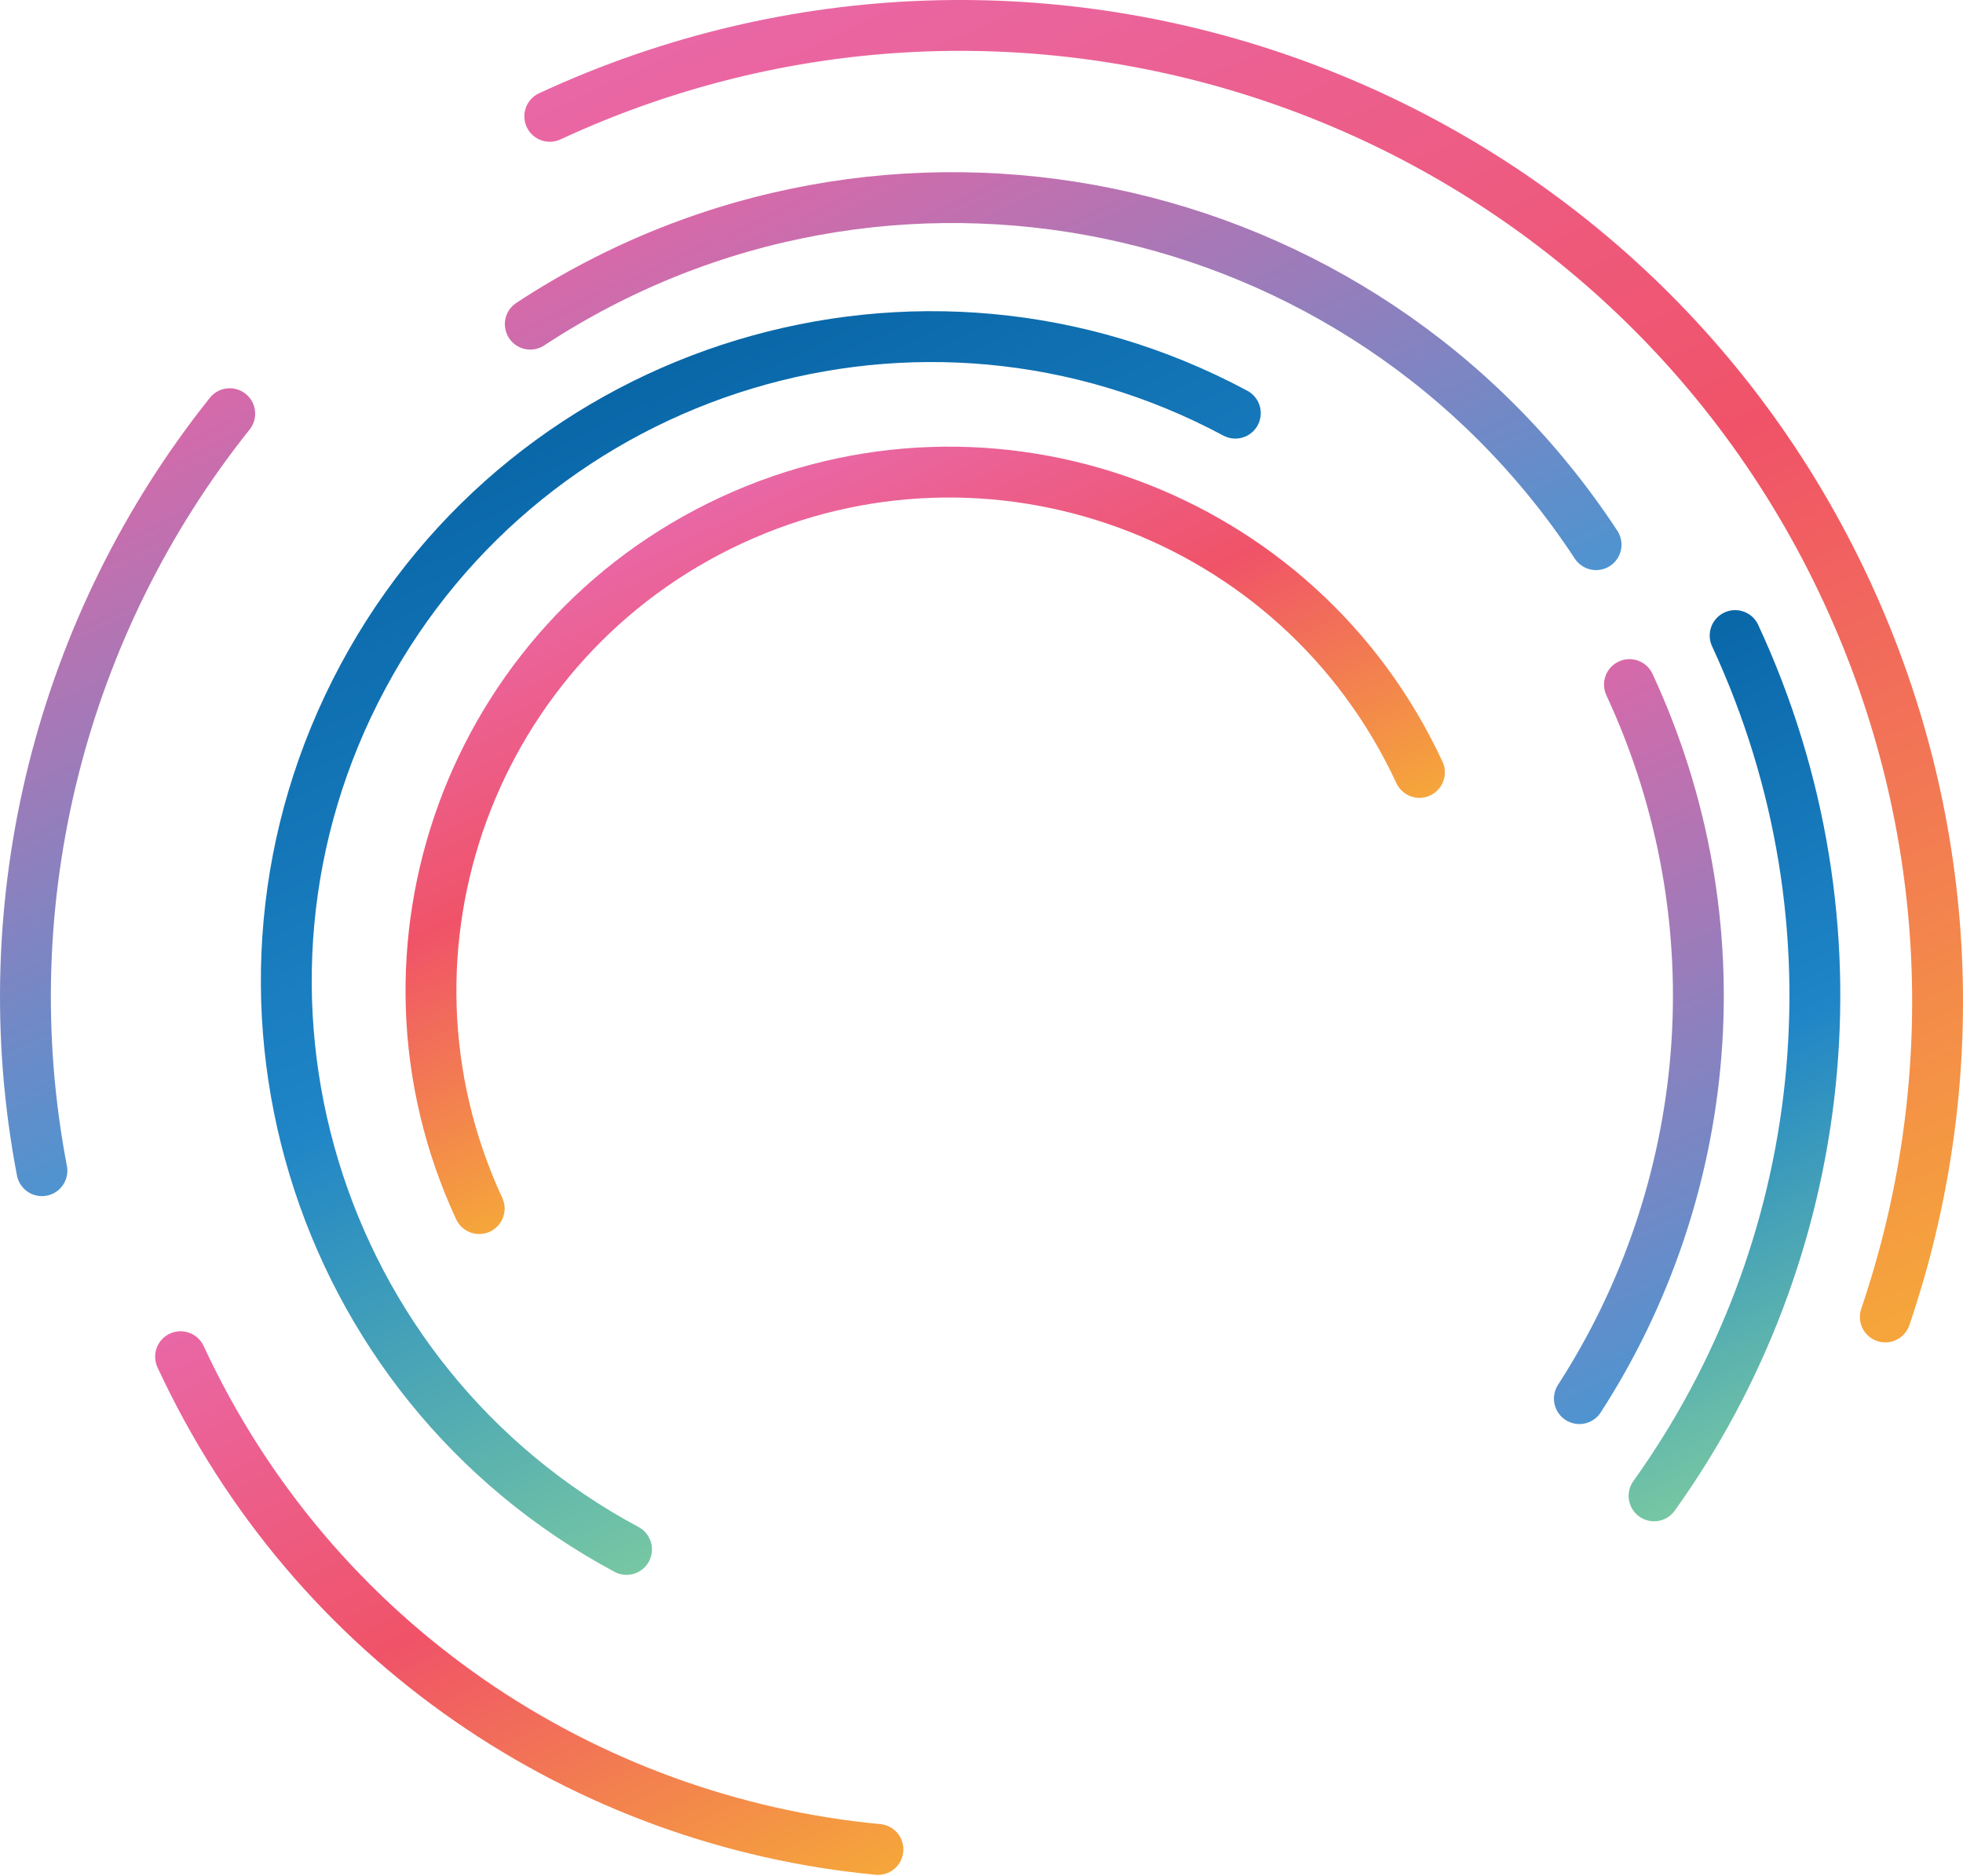
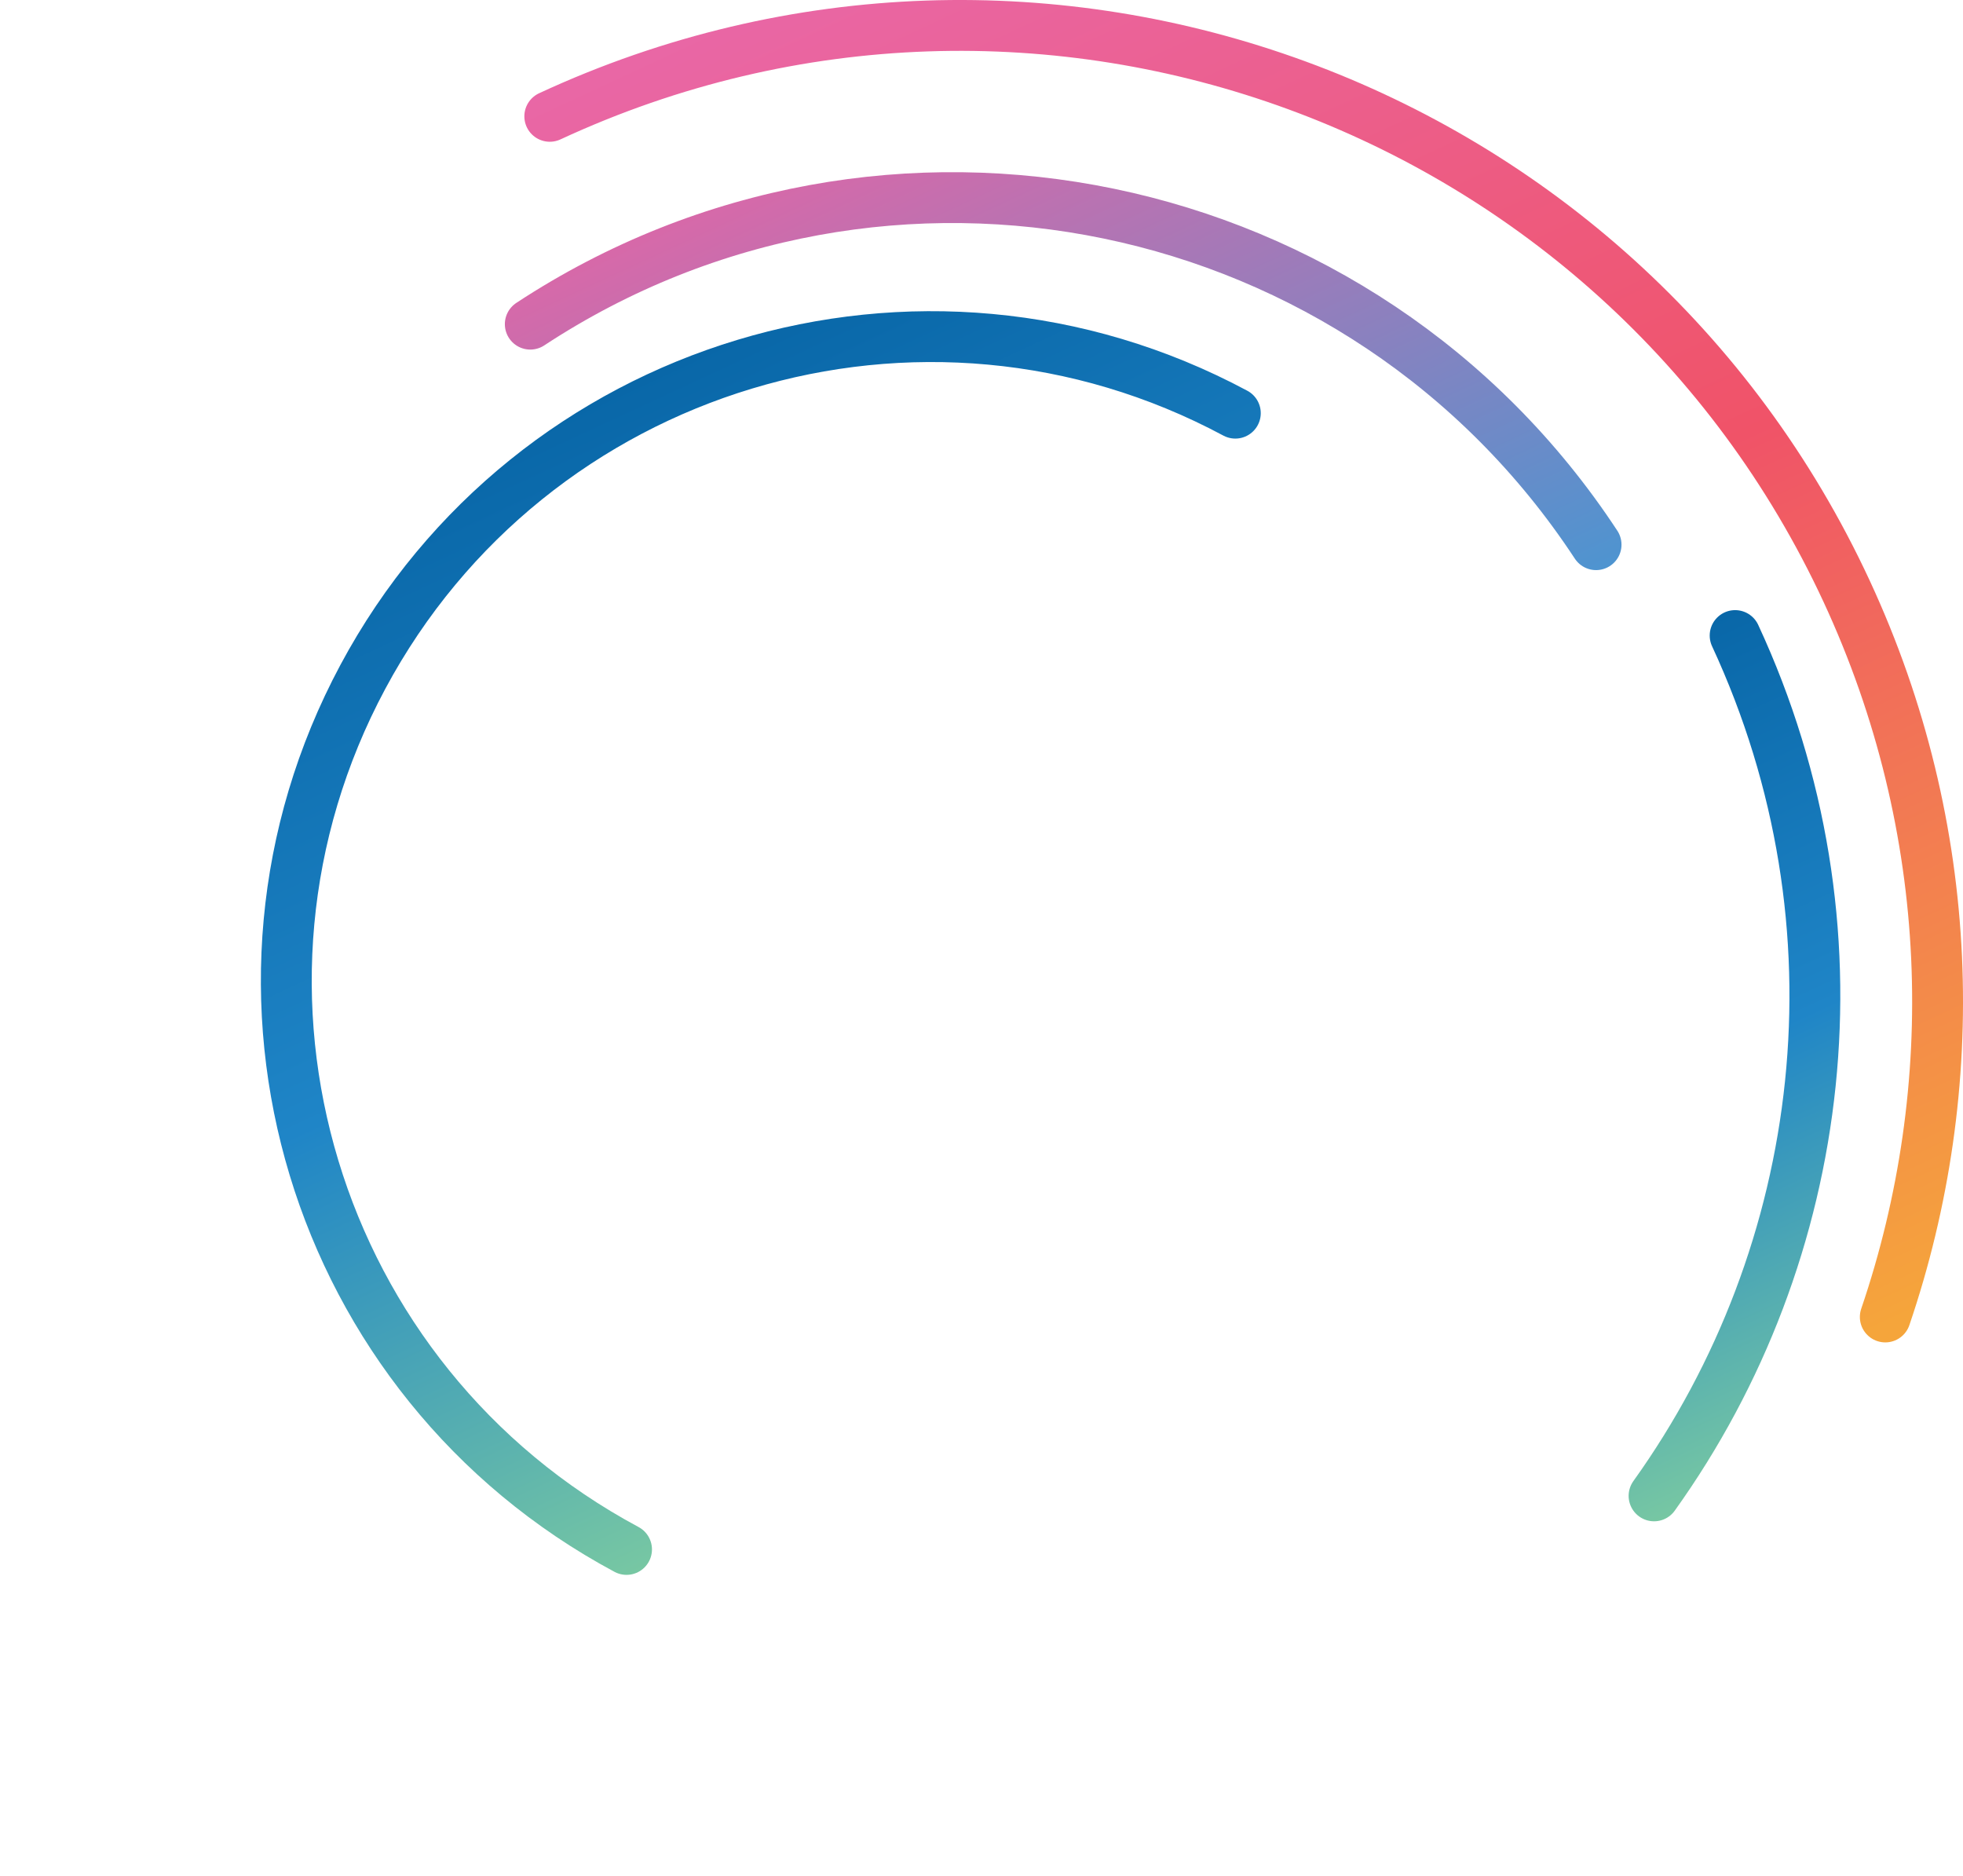
<svg xmlns="http://www.w3.org/2000/svg" width="451" height="431" viewBox="0 0 451 431" fill="none">
  <g clip-path="url(#clip0_712_9)">
    <path d="M126.312 26.724C238.731 -25.418 372.133 23.446 424.276 135.856C449.563 190.374 451.096 249.827 433.146 302.548" stroke="url(#paint0_linear_712_9)" stroke-width="11.684" stroke-linecap="round" stroke-linejoin="round" />
    <path d="M121.833 74.467C203.443 20.834 313.075 43.518 366.699 125.128" stroke="url(#paint1_linear_712_9)" stroke-width="11.684" stroke-linecap="round" stroke-linejoin="round" />
-     <path d="M110.096 277.647C82.426 217.993 108.352 147.207 168.006 119.536C227.661 91.865 298.446 117.792 326.117 177.446" stroke="url(#paint2_linear_712_9)" stroke-width="11.684" stroke-linecap="round" stroke-linejoin="round" />
    <path d="M143.947 355.953C71.864 317.326 44.736 227.581 83.364 155.499C121.991 83.416 211.735 56.288 283.818 94.915" stroke="url(#paint3_linear_712_9)" stroke-width="11.684" stroke-linecap="round" stroke-linejoin="round" />
-     <path d="M201.708 424.872C134.323 418.5 72.022 377.506 41.484 311.672" stroke="url(#paint4_linear_712_9)" stroke-width="11.684" stroke-linecap="round" stroke-linejoin="round" />
    <path d="M398.647 146.006C429.587 212.716 419.99 287.849 380.022 343.647" stroke="url(#paint5_linear_712_9)" stroke-width="11.684" stroke-linecap="round" stroke-linejoin="round" />
-     <path d="M374.368 157.269C399.883 212.269 393.502 273.895 362.86 321.305" stroke="url(#paint6_linear_712_9)" stroke-width="11.684" stroke-linecap="round" stroke-linejoin="round" />
-     <path d="M9.633 268.943C-2.235 206.94 14.217 143.324 52.782 95.038" stroke="url(#paint7_linear_712_9)" stroke-width="11.684" stroke-linecap="round" stroke-linejoin="round" />
  </g>
  <defs>
    <linearGradient id="paint0_linear_712_9" x1="225.622" y1="-25.784" x2="390.125" y2="328.932" gradientUnits="userSpaceOnUse">
      <stop stop-color="#E967A6" />
      <stop offset="0.48" stop-color="#F05368" />
      <stop offset="0.99" stop-color="#F5A53B" />
    </linearGradient>
    <linearGradient id="paint1_linear_712_9" x1="209.642" y1="25.153" x2="278.054" y2="172.669" gradientUnits="userSpaceOnUse">
      <stop stop-color="#D769A9" />
      <stop offset="1" stop-color="#4E94D0" />
    </linearGradient>
    <linearGradient id="paint2_linear_712_9" x1="165.54" y1="114.223" x2="220.547" y2="232.835" gradientUnits="userSpaceOnUse">
      <stop stop-color="#E967A6" />
      <stop offset="0.48" stop-color="#F05368" />
      <stop offset="0.99" stop-color="#F5A53B" />
    </linearGradient>
    <linearGradient id="paint3_linear_712_9" x1="135.617" y1="92.033" x2="240.267" y2="317.688" gradientUnits="userSpaceOnUse">
      <stop stop-color="#0967A8" />
      <stop offset="0.5" stop-color="#1F85C7" />
      <stop offset="1" stop-color="#77C7A3" />
    </linearGradient>
    <linearGradient id="paint4_linear_712_9" x1="83.317" y1="285.801" x2="159.801" y2="450.722" gradientUnits="userSpaceOnUse">
      <stop stop-color="#E967A6" />
      <stop offset="0.48" stop-color="#F05368" />
      <stop offset="0.99" stop-color="#F5A53B" />
    </linearGradient>
    <linearGradient id="paint5_linear_712_9" x1="350.789" y1="161.758" x2="427.837" y2="327.896" gradientUnits="userSpaceOnUse">
      <stop stop-color="#0967A8" />
      <stop offset="0.5" stop-color="#1F85C7" />
      <stop offset="1" stop-color="#77C7A3" />
    </linearGradient>
    <linearGradient id="paint6_linear_712_9" x1="335.848" y1="168.687" x2="401.332" y2="309.889" gradientUnits="userSpaceOnUse">
      <stop stop-color="#D769A9" />
      <stop offset="1" stop-color="#4E94D0" />
    </linearGradient>
    <linearGradient id="paint7_linear_712_9" x1="-0.643" y1="113.342" x2="63.008" y2="250.592" gradientUnits="userSpaceOnUse">
      <stop stop-color="#D769A9" />
      <stop offset="1" stop-color="#4E94D0" />
    </linearGradient>
    <clipPath id="clip0_712_9">
      <rect width="430.718" height="451" fill="white" transform="translate(451 3.05176e-05) rotate(90)" />
    </clipPath>
  </defs>
</svg>